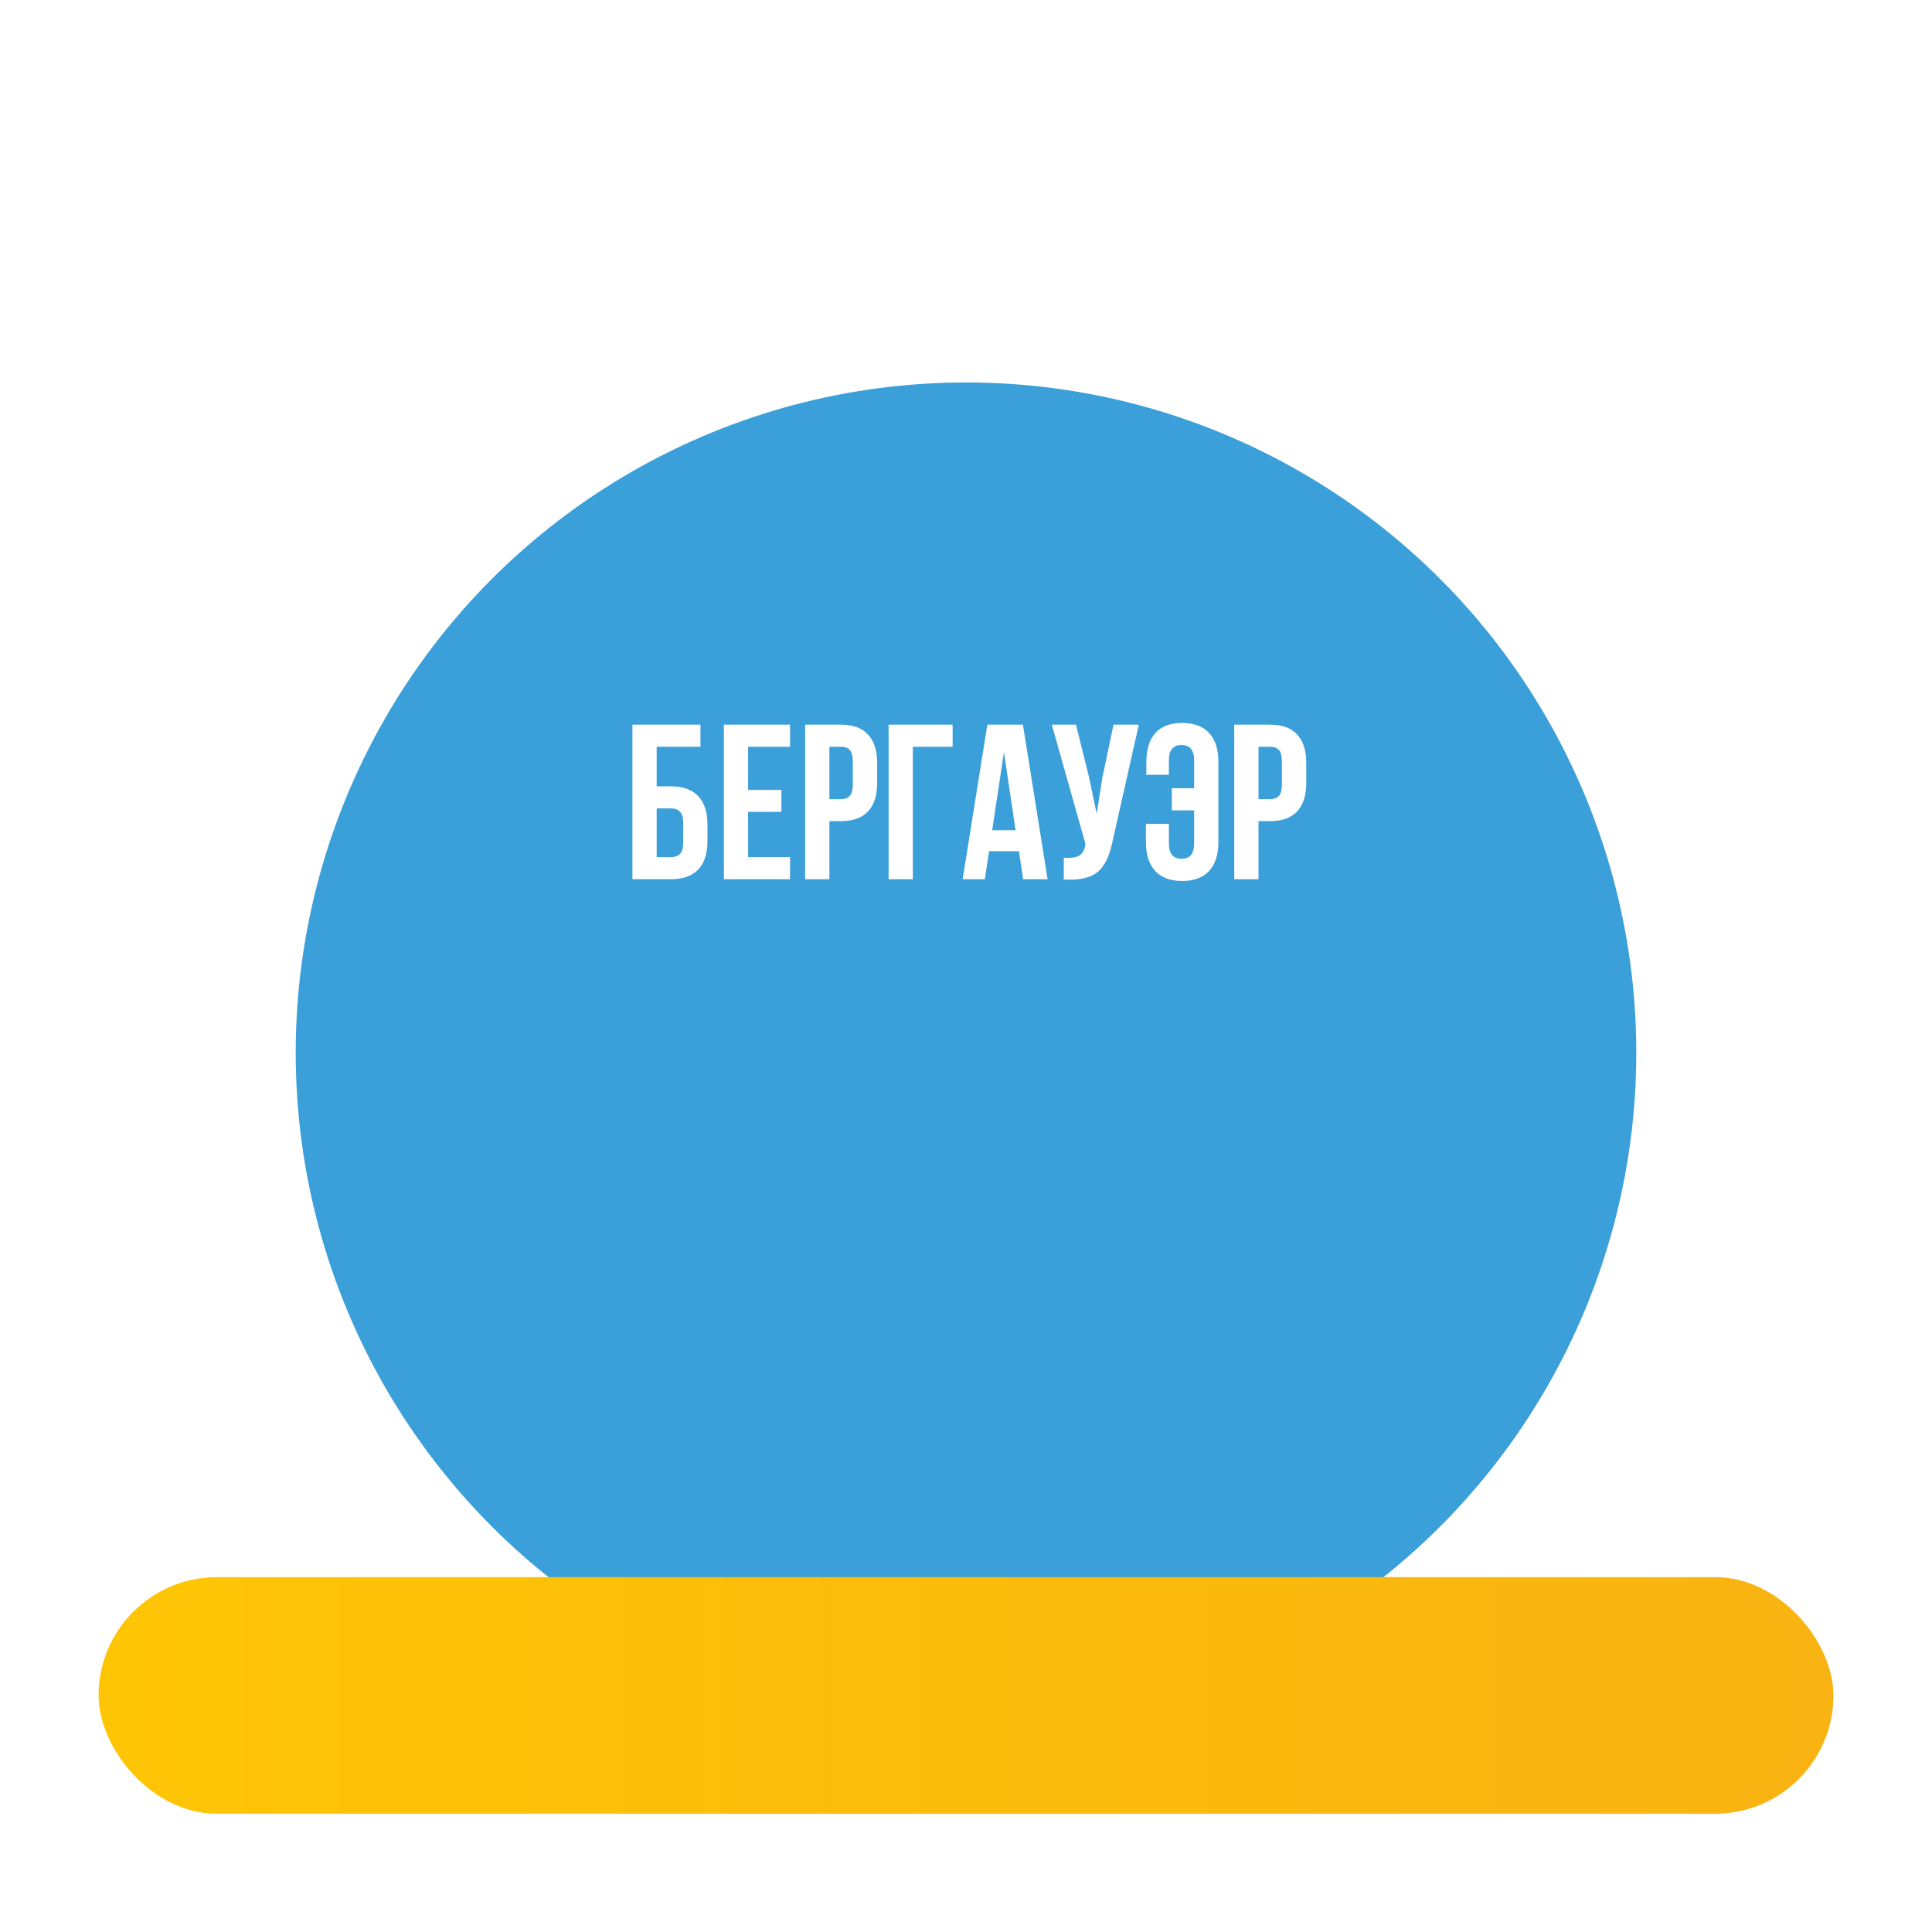
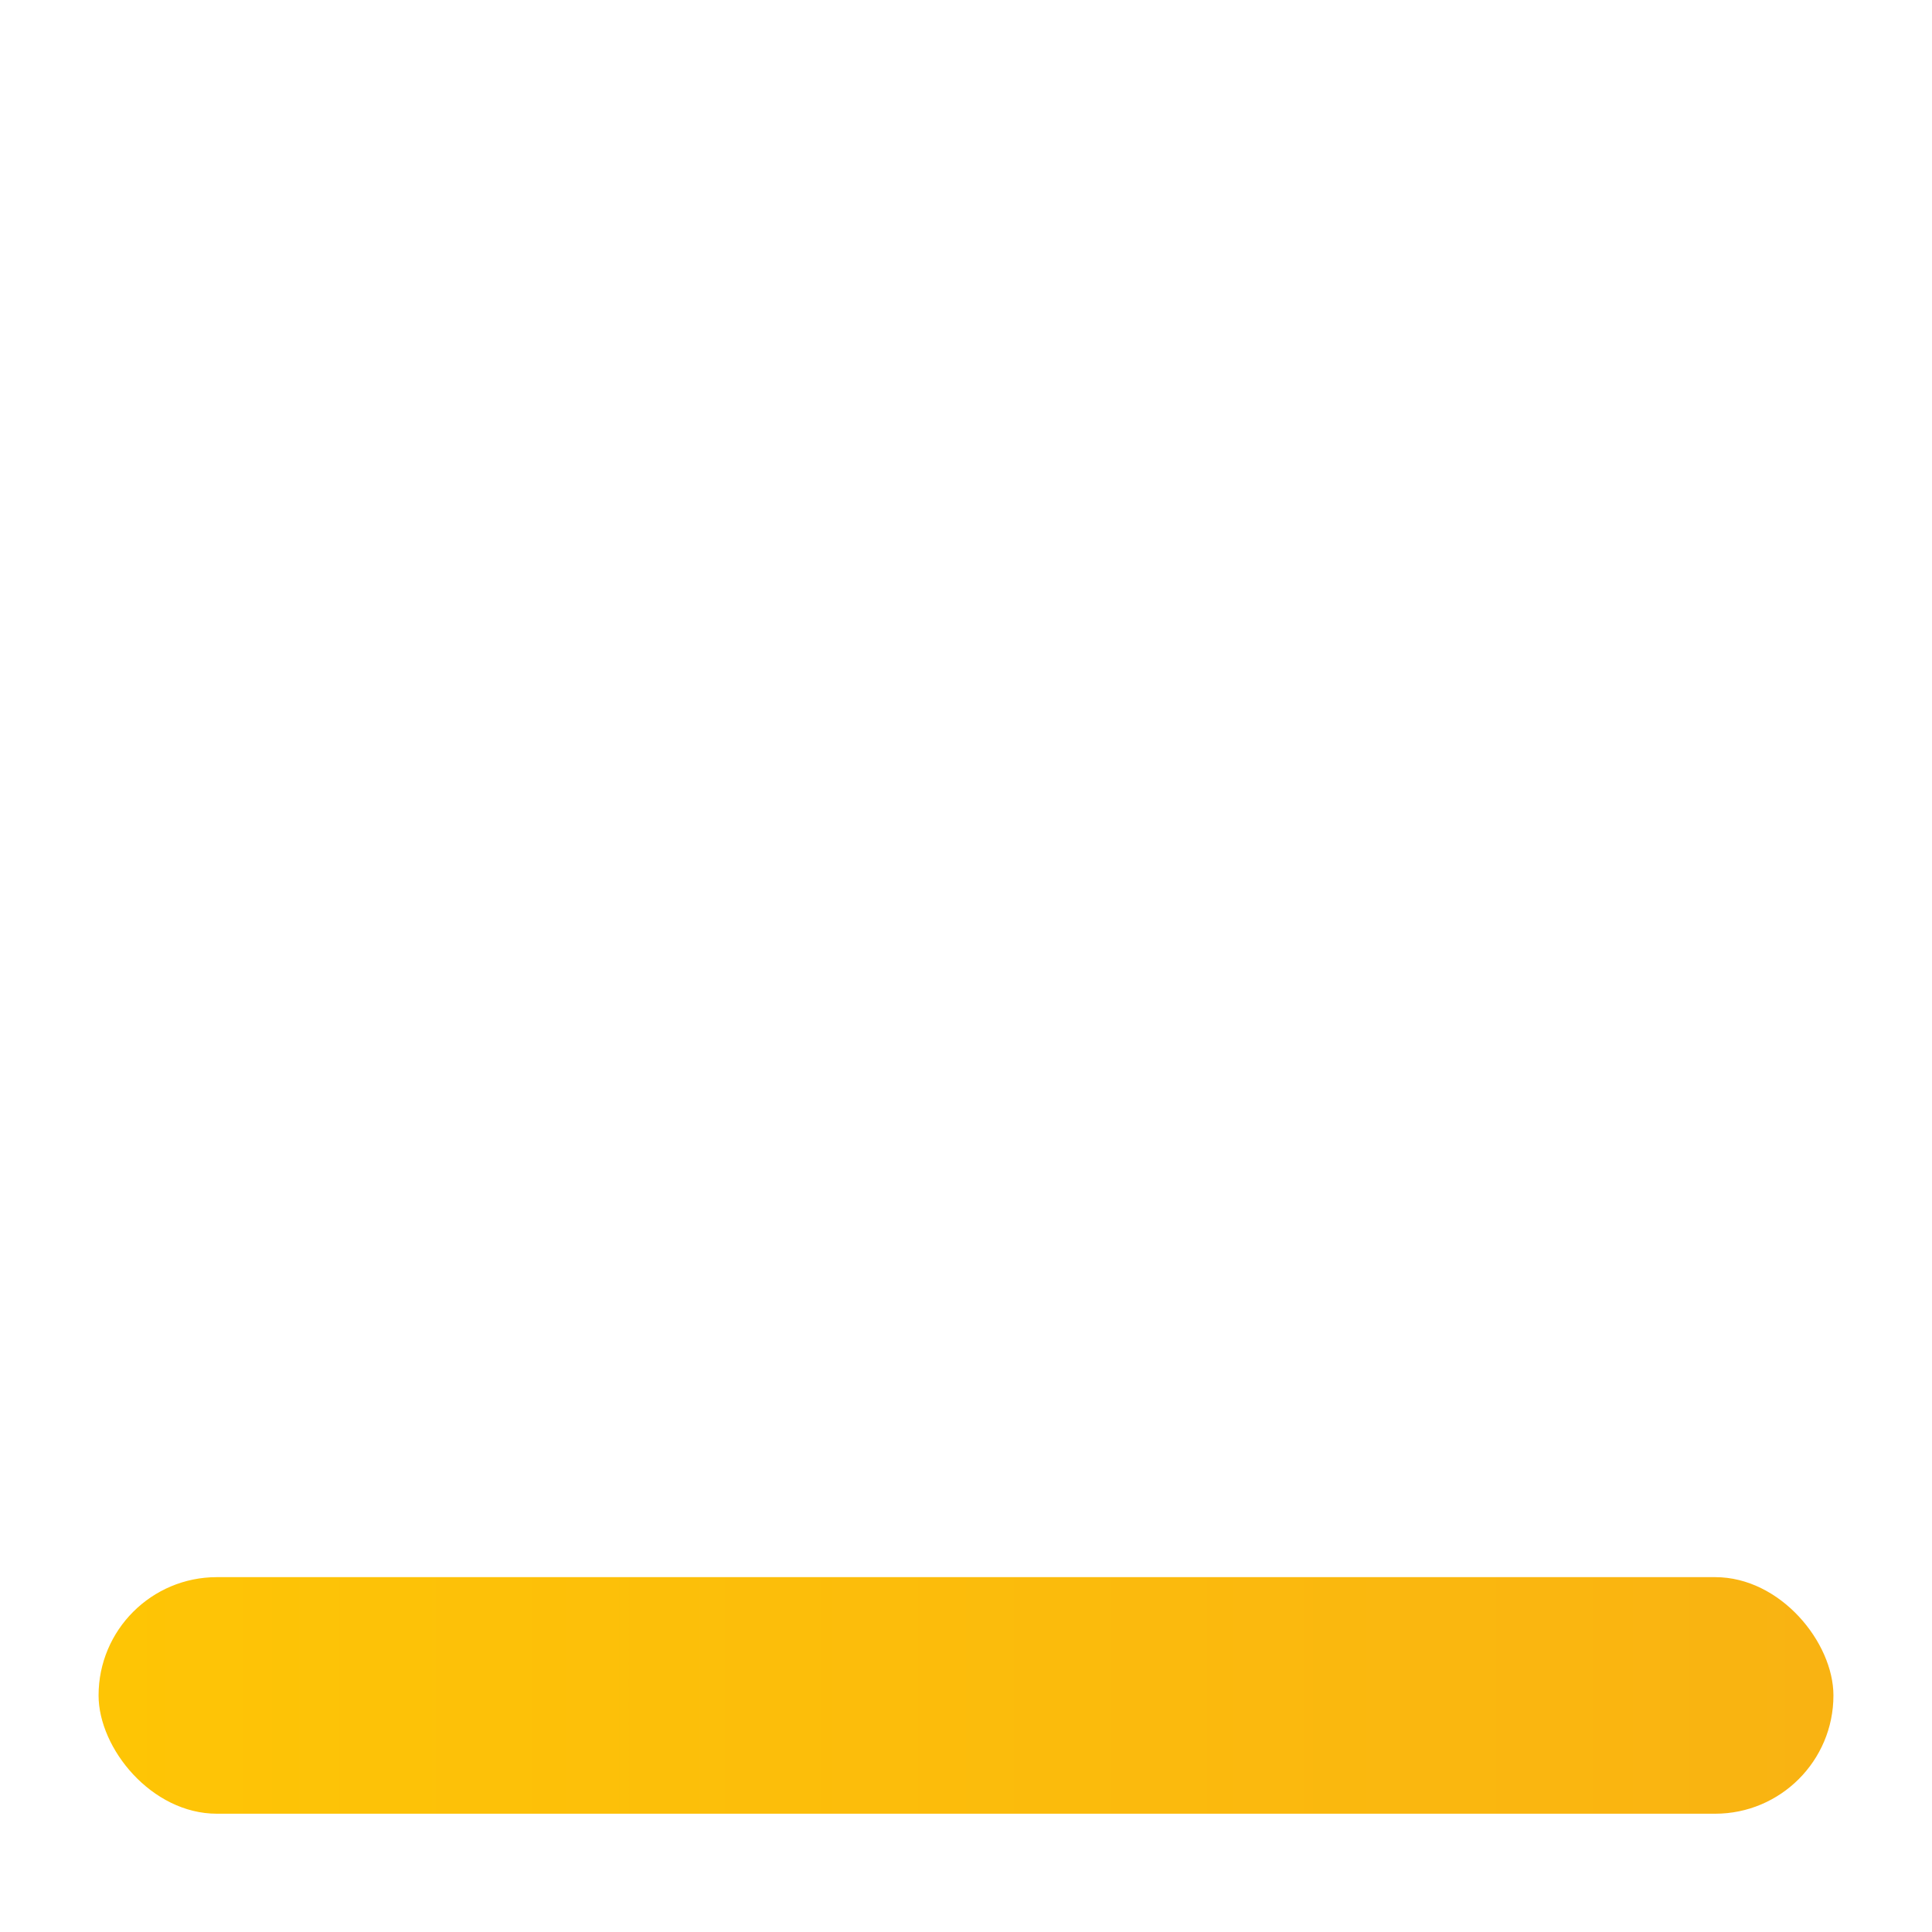
<svg xmlns="http://www.w3.org/2000/svg" width="490" height="490" viewBox="0 0 490 490" fill="none">
-   <rect width="490" height="490" fill="white" />
  <g filter="url(#filter0_dddd_212_18)">
-     <circle cx="245" cy="204" r="170" fill="#3B9FDA" />
-   </g>
+     </g>
  <g filter="url(#filter1_d_212_18)">
    <rect x="25" y="396" width="440" height="60" rx="30" fill="url(#paint0_linear_212_18)" />
  </g>
  <path d="M160.398 223V183.789H177.652V189.395H166.551V199.43H170.133C173.195 199.43 175.51 200.259 177.078 201.918C178.646 203.559 179.43 205.956 179.43 209.109V213.32C179.43 216.474 178.646 218.88 177.078 220.539C175.51 222.18 173.195 223 170.133 223H160.398ZM166.551 217.395H170.133C171.172 217.395 171.956 217.112 172.484 216.547C173.013 215.982 173.277 215.034 173.277 213.703V208.727C173.277 207.396 173.013 206.448 172.484 205.883C171.956 205.318 171.172 205.035 170.133 205.035H166.551V217.395ZM183.586 223V183.789H200.375V189.395H189.738V200.332H198.188V205.91H189.738V217.395H200.375V223H183.586ZM204.203 223V183.789H213.281C216.326 183.789 218.613 184.618 220.145 186.277C221.694 187.936 222.469 190.342 222.469 193.496V198.582C222.469 201.736 221.694 204.142 220.145 205.801C218.613 207.441 216.326 208.262 213.281 208.262H210.355V223H204.203ZM210.355 202.684H213.281C214.302 202.684 215.059 202.401 215.551 201.836C216.043 201.271 216.289 200.314 216.289 198.965V193.086C216.289 191.737 216.043 190.789 215.551 190.242C215.059 189.677 214.302 189.395 213.281 189.395H210.355V202.684ZM225.367 223V183.789H241.609V189.395H231.52V223H225.367ZM244.152 223L250.414 183.789H259.438L265.699 223H259.492L258.426 215.891H250.852L249.785 223H244.152ZM251.645 210.559H257.578L254.625 190.734L251.645 210.559ZM266.766 183.789H272.891L276.227 197.188L278.141 206.375L279.59 197.242L282.406 183.789H288.832L282.242 213.02C281.932 214.514 281.586 215.79 281.203 216.848C280.82 217.887 280.319 218.853 279.699 219.746C279.079 220.621 278.332 221.305 277.457 221.797C276.582 222.289 275.507 222.654 274.23 222.891C272.973 223.109 271.496 223.164 269.801 223.055V217.559C271.478 217.668 272.745 217.504 273.602 217.066C274.458 216.629 275.005 215.736 275.242 214.387L275.297 214.031L266.766 183.789ZM290.637 213.594V208.945H296.461V213.977C296.461 216.529 297.527 217.805 299.66 217.805C301.793 217.805 302.859 216.529 302.859 213.977V205.527H297.199V199.922H302.859V192.812C302.859 190.242 301.793 188.957 299.66 188.957C297.527 188.957 296.461 190.242 296.461 192.812V196.504H290.746V193.195C290.746 190.023 291.512 187.59 293.043 185.895C294.574 184.199 296.835 183.352 299.824 183.352C302.814 183.352 305.092 184.208 306.66 185.922C308.228 187.617 309.012 190.042 309.012 193.195V213.594C309.012 216.747 308.228 219.181 306.66 220.895C305.092 222.59 302.814 223.438 299.824 223.438C296.835 223.438 294.556 222.59 292.988 220.895C291.421 219.181 290.637 216.747 290.637 213.594ZM313.031 223V183.789H322.109C325.154 183.789 327.441 184.618 328.973 186.277C330.522 187.936 331.297 190.342 331.297 193.496V198.582C331.297 201.736 330.522 204.142 328.973 205.801C327.441 207.441 325.154 208.262 322.109 208.262H319.184V223H313.031ZM319.184 202.684H322.109C323.13 202.684 323.887 202.401 324.379 201.836C324.871 201.271 325.117 200.314 325.117 198.965V193.086C325.117 191.737 324.871 190.789 324.379 190.242C323.887 189.677 323.13 189.395 322.109 189.395H319.184V202.684Z" fill="white" />
  <defs>
    <filter id="filter0_dddd_212_18" x="62" y="31" width="366" height="390" filterUnits="userSpaceOnUse" color-interpolation-filters="sRGB">
      <feFlood flood-opacity="0" result="BackgroundImageFix" />
      <feColorMatrix in="SourceAlpha" type="matrix" values="0 0 0 0 0 0 0 0 0 0 0 0 0 0 0 0 0 0 127 0" result="hardAlpha" />
      <feOffset dy="2" />
      <feGaussianBlur stdDeviation="2.5" />
      <feColorMatrix type="matrix" values="0 0 0 0 0 0 0 0 0 0 0 0 0 0 0 0 0 0 0.1 0" />
      <feBlend mode="normal" in2="BackgroundImageFix" result="effect1_dropShadow_212_18" />
      <feColorMatrix in="SourceAlpha" type="matrix" values="0 0 0 0 0 0 0 0 0 0 0 0 0 0 0 0 0 0 127 0" result="hardAlpha" />
      <feOffset dy="8" />
      <feGaussianBlur stdDeviation="4" />
      <feColorMatrix type="matrix" values="0 0 0 0 0 0 0 0 0 0 0 0 0 0 0 0 0 0 0.09 0" />
      <feBlend mode="normal" in2="effect1_dropShadow_212_18" result="effect2_dropShadow_212_18" />
      <feColorMatrix in="SourceAlpha" type="matrix" values="0 0 0 0 0 0 0 0 0 0 0 0 0 0 0 0 0 0 127 0" result="hardAlpha" />
      <feOffset dy="19" />
      <feGaussianBlur stdDeviation="5.5" />
      <feColorMatrix type="matrix" values="0 0 0 0 0 0 0 0 0 0 0 0 0 0 0 0 0 0 0.05 0" />
      <feBlend mode="normal" in2="effect2_dropShadow_212_18" result="effect3_dropShadow_212_18" />
      <feColorMatrix in="SourceAlpha" type="matrix" values="0 0 0 0 0 0 0 0 0 0 0 0 0 0 0 0 0 0 127 0" result="hardAlpha" />
      <feOffset dy="34" />
      <feGaussianBlur stdDeviation="6.5" />
      <feColorMatrix type="matrix" values="0 0 0 0 0 0 0 0 0 0 0 0 0 0 0 0 0 0 0.01 0" />
      <feBlend mode="normal" in2="effect3_dropShadow_212_18" result="effect4_dropShadow_212_18" />
      <feBlend mode="normal" in="SourceGraphic" in2="effect4_dropShadow_212_18" result="shape" />
    </filter>
    <filter id="filter1_d_212_18" x="21" y="396" width="448" height="68" filterUnits="userSpaceOnUse" color-interpolation-filters="sRGB">
      <feFlood flood-opacity="0" result="BackgroundImageFix" />
      <feColorMatrix in="SourceAlpha" type="matrix" values="0 0 0 0 0 0 0 0 0 0 0 0 0 0 0 0 0 0 127 0" result="hardAlpha" />
      <feOffset dy="4" />
      <feGaussianBlur stdDeviation="2" />
      <feComposite in2="hardAlpha" operator="out" />
      <feColorMatrix type="matrix" values="0 0 0 0 0.992 0 0 0 0 0.769 0 0 0 0 0.02 0 0 0 0.24 0" />
      <feBlend mode="normal" in2="BackgroundImageFix" result="effect1_dropShadow_212_18" />
      <feBlend mode="normal" in="SourceGraphic" in2="effect1_dropShadow_212_18" result="shape" />
    </filter>
    <linearGradient id="paint0_linear_212_18" x1="25" y1="426" x2="465" y2="426" gradientUnits="userSpaceOnUse">
      <stop stop-color="#FEC505" />
      <stop offset="1" stop-color="#F9B312" />
    </linearGradient>
  </defs>
</svg>